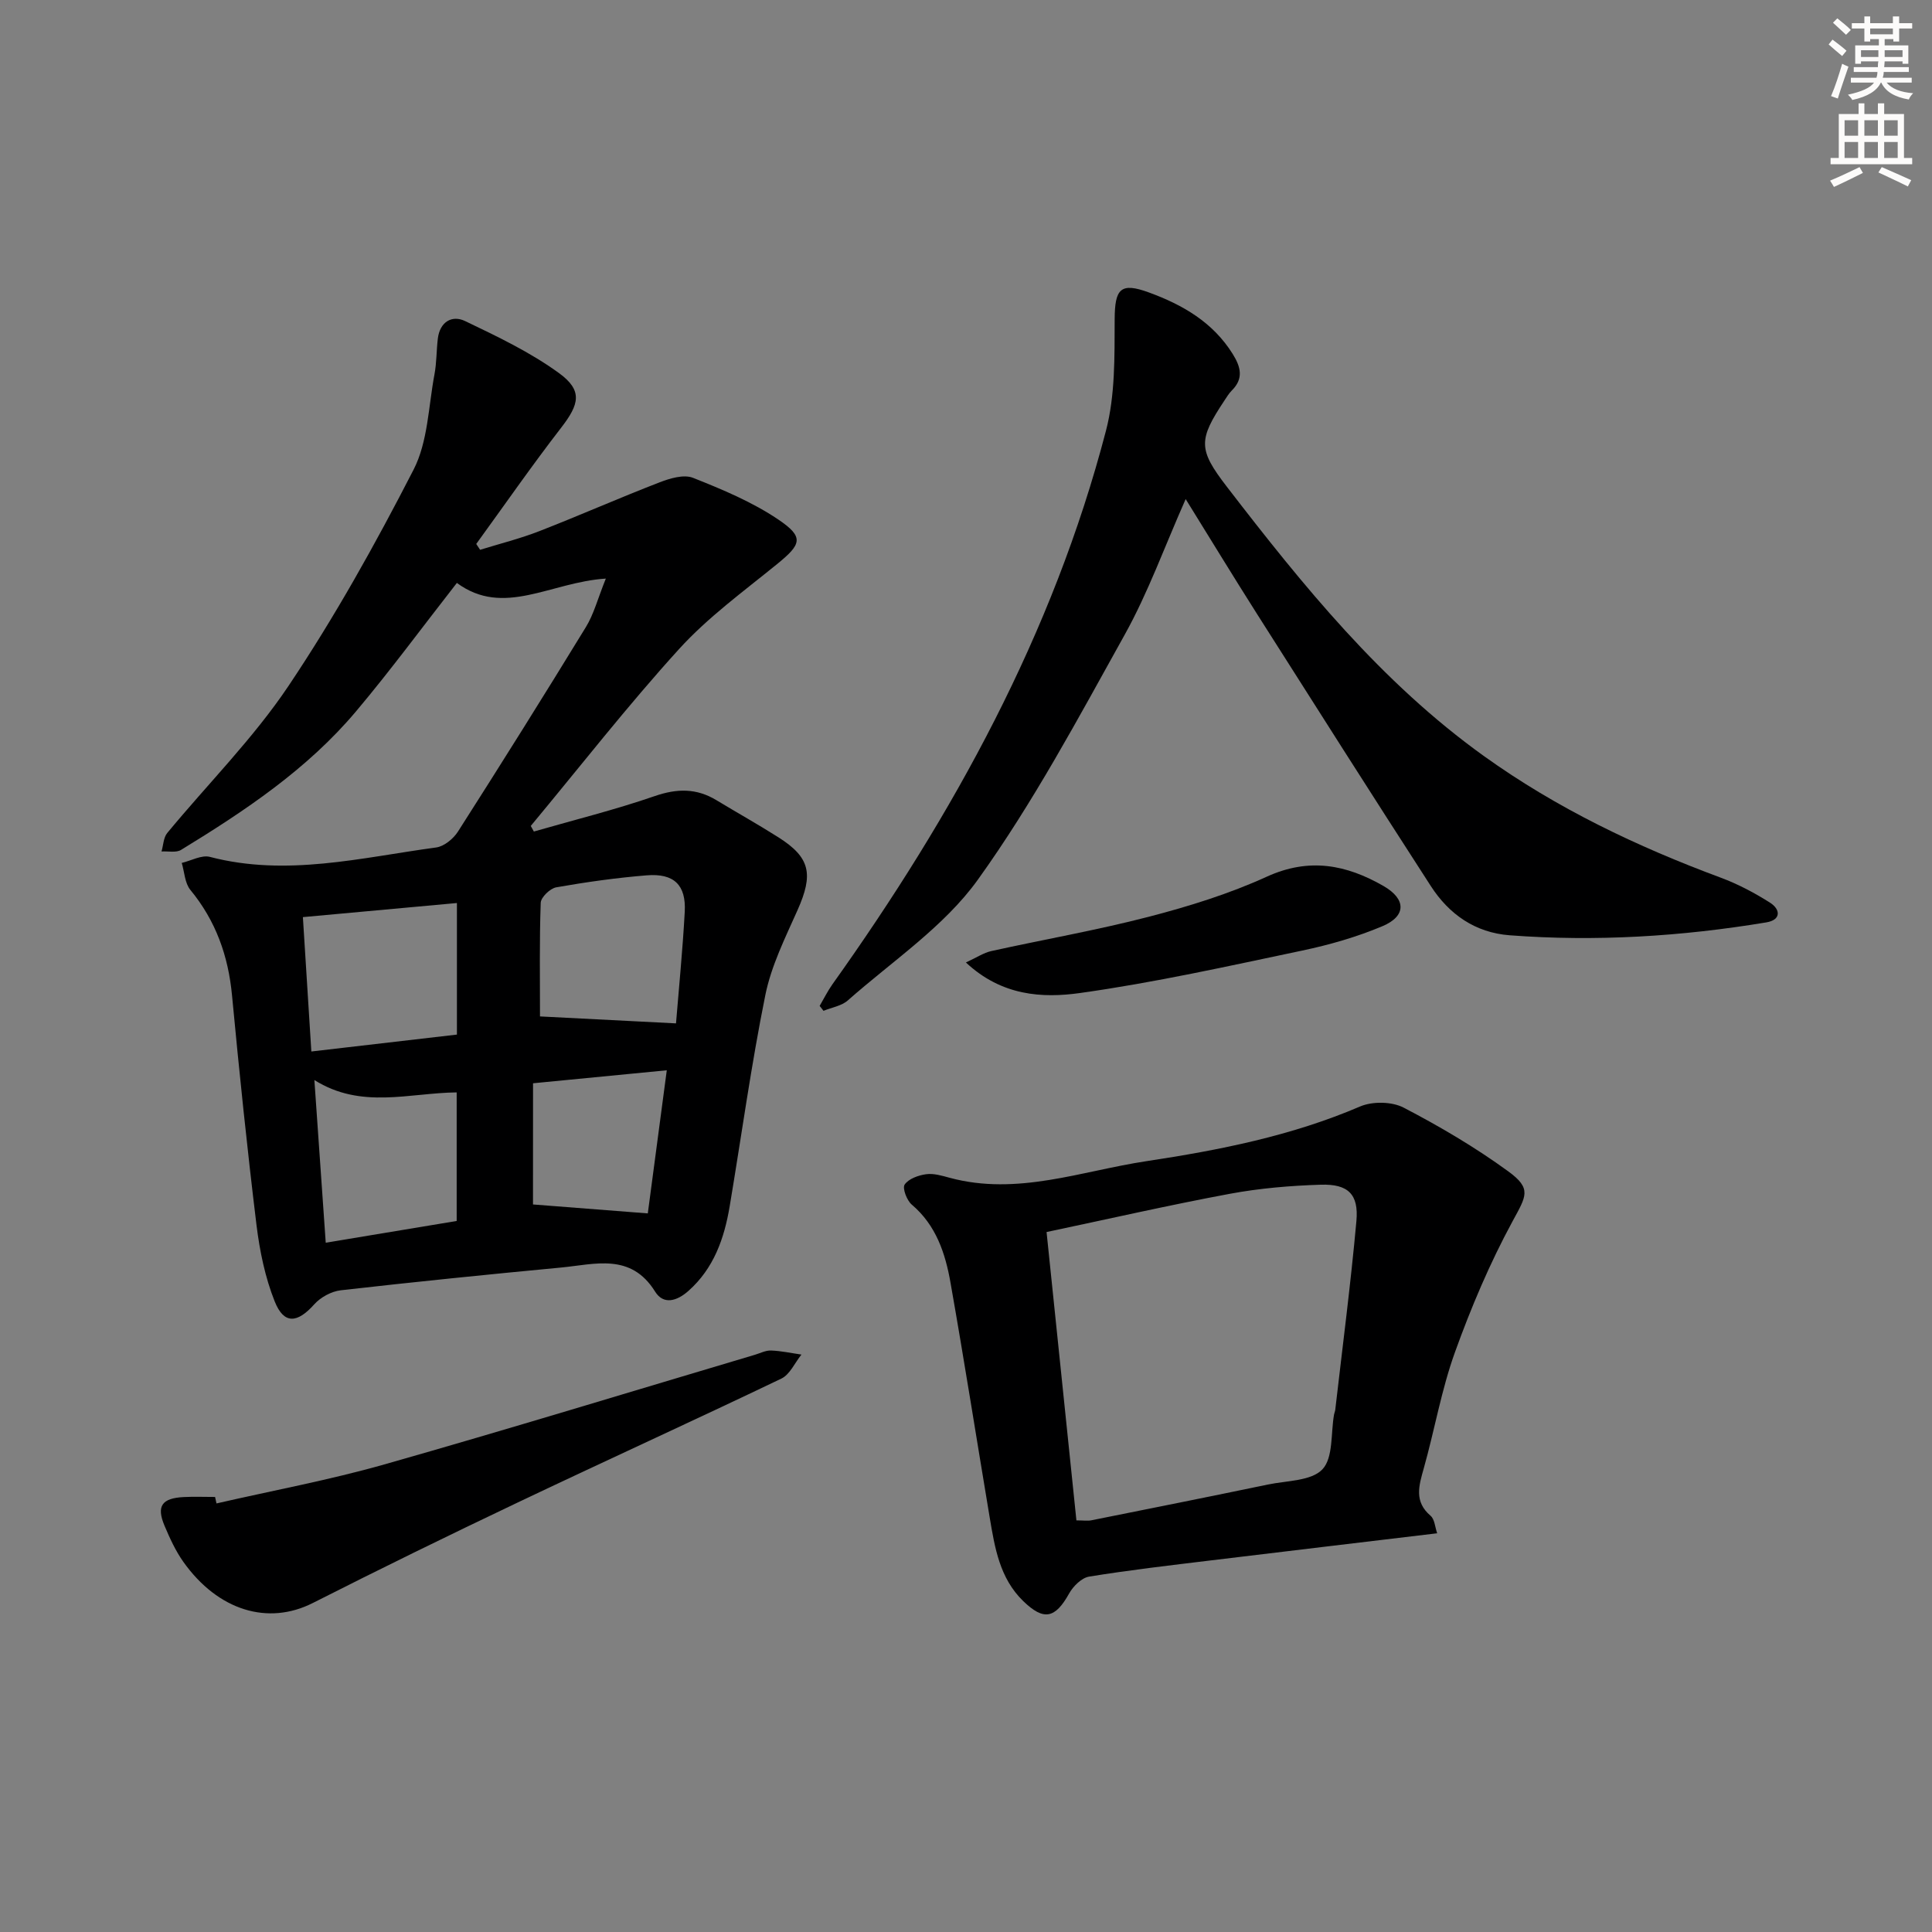
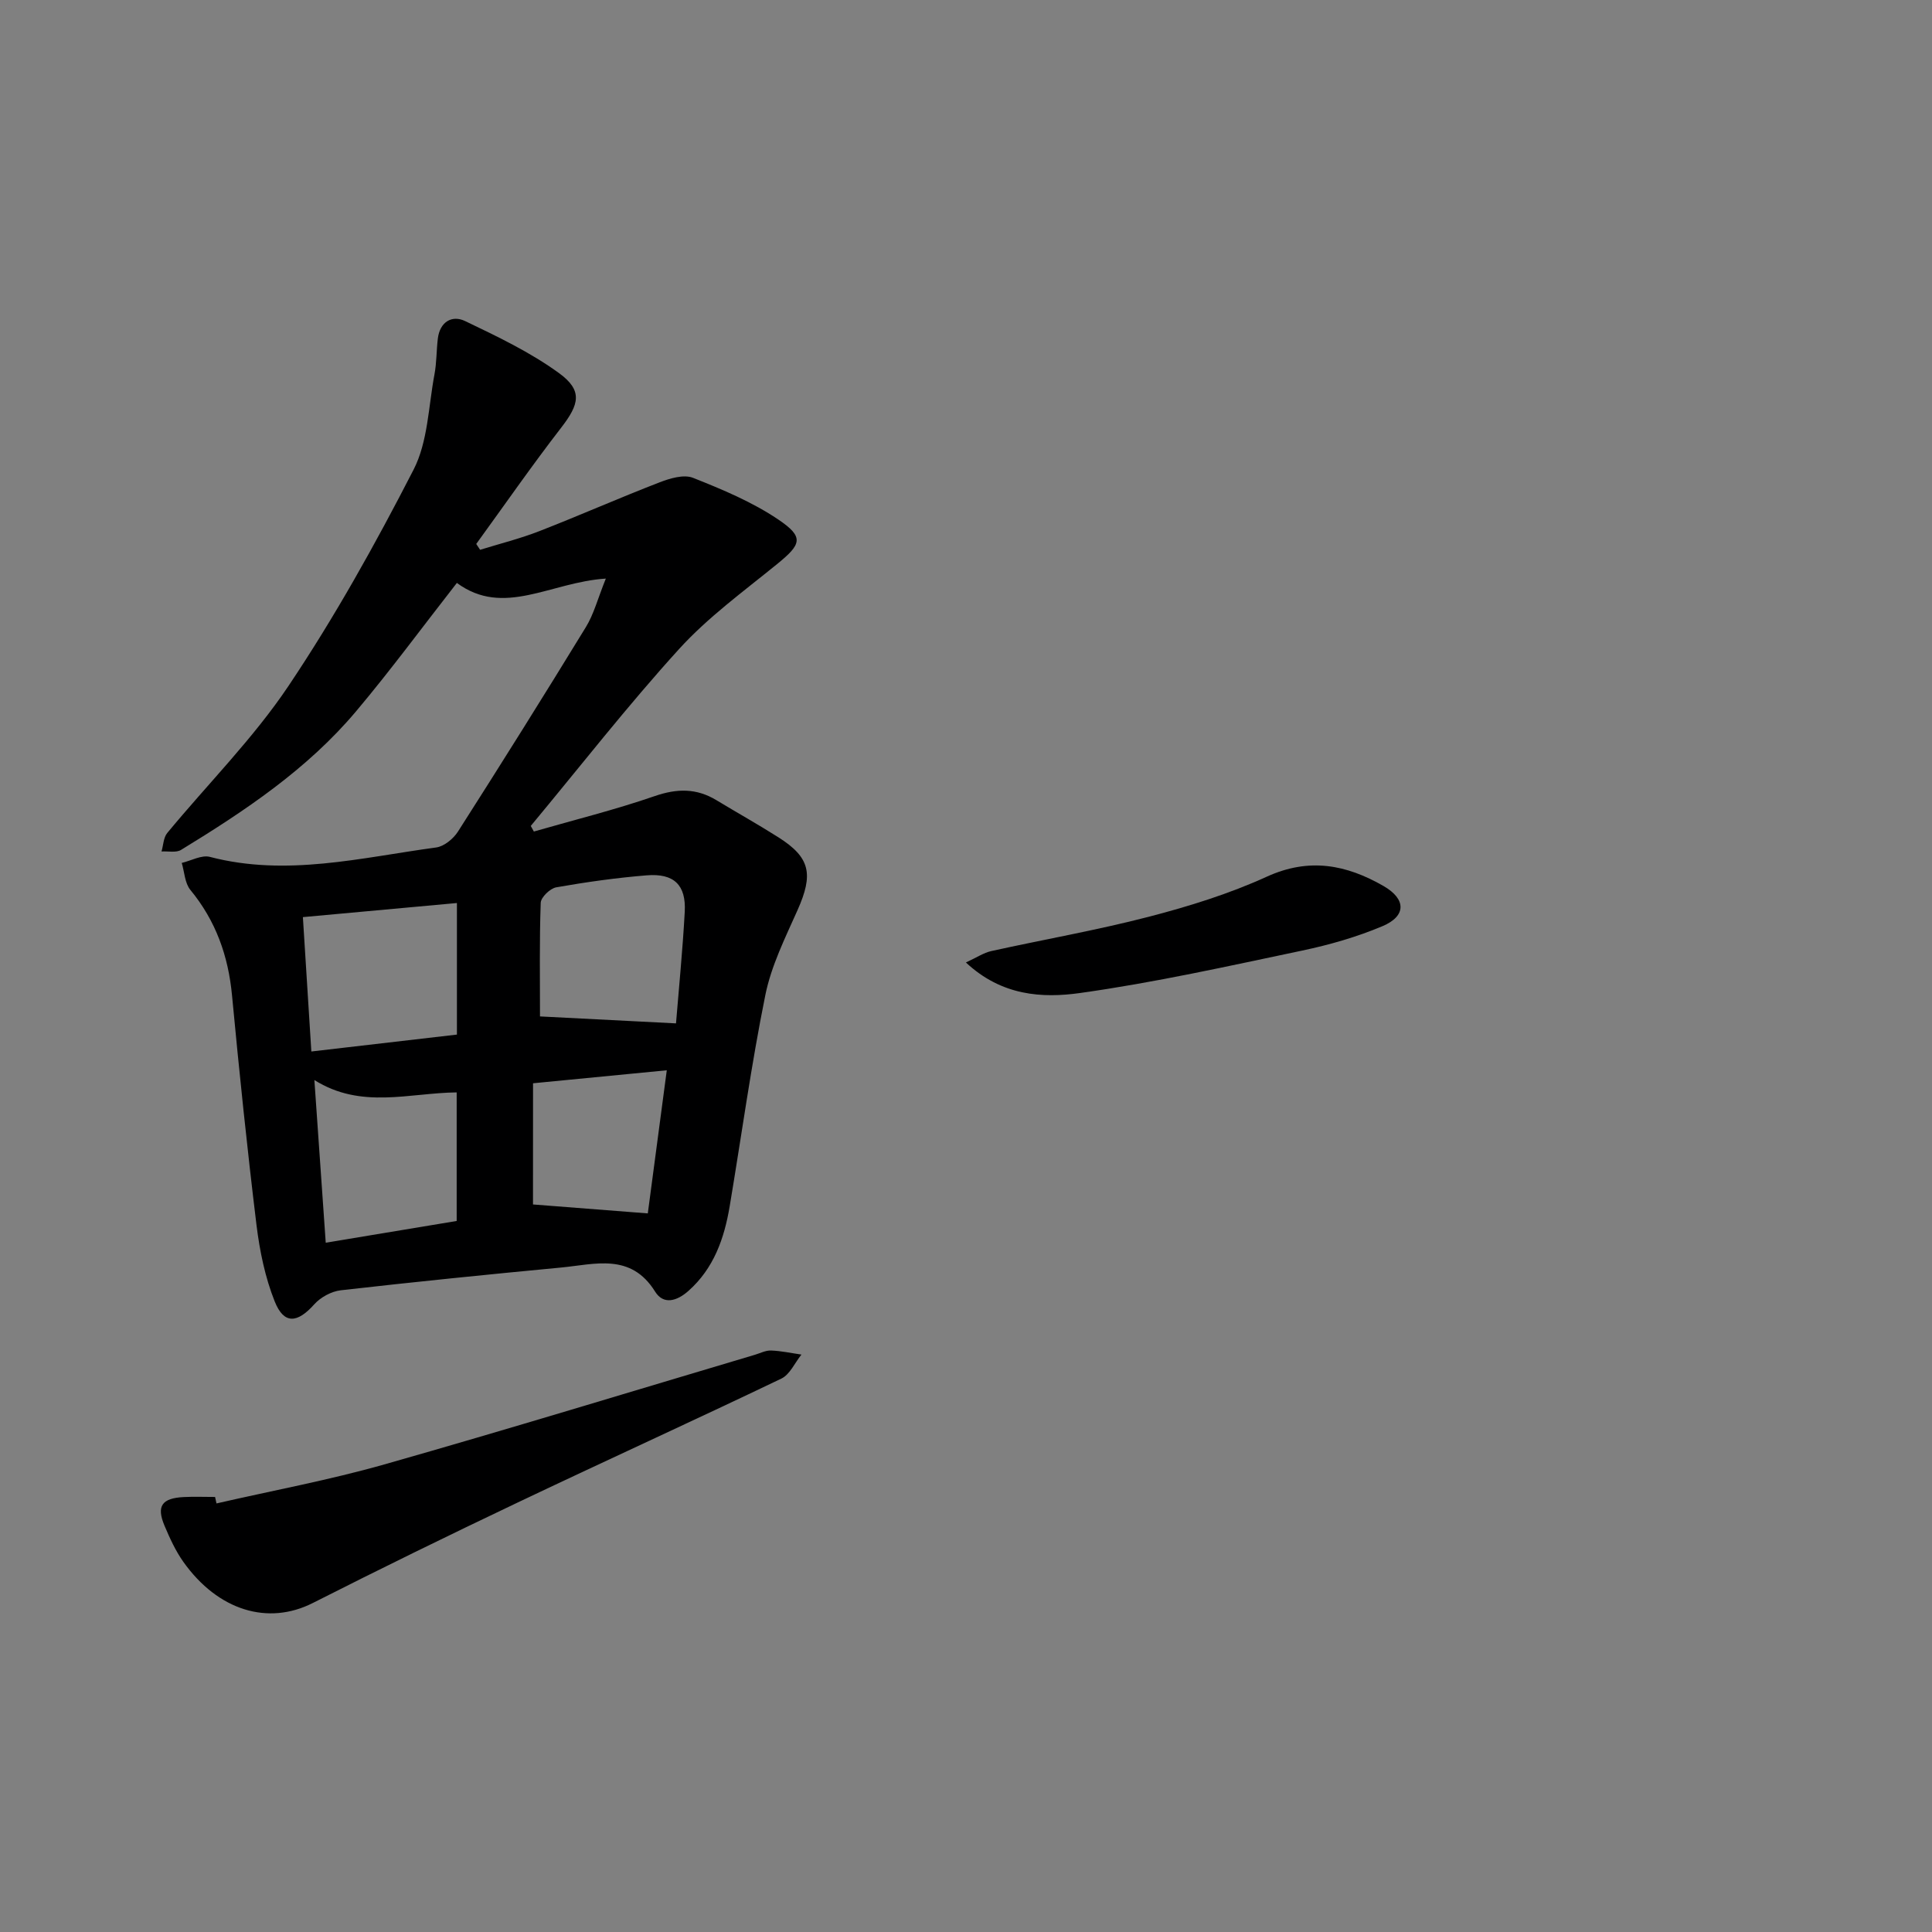
<svg xmlns="http://www.w3.org/2000/svg" enable-background="new 0 0 400 400" viewBox="0 0 400 400">
  <rect x="0" y="0" width="400" height="400" fill="#808080" stroke="none" />
  <g fill="#000001">
    <path d="m125.43 119.79c-11.51.74-21.12 8.06-30.84.9-7.13 9.12-13.72 18.09-20.87 26.58-10.09 11.99-23 20.6-36.23 28.69-1.03.63-2.69.24-4.05.33.38-1.29.4-2.87 1.18-3.82 8.37-10.14 17.8-19.56 25.08-30.41 9.6-14.31 18.04-29.47 25.92-44.81 2.98-5.79 3.08-13.09 4.33-19.73.46-2.43.4-4.96.7-7.43.42-3.44 2.91-4.93 5.66-3.61 6.68 3.2 13.48 6.44 19.43 10.77 4.94 3.6 4.21 6.43.46 11.28-6.08 7.86-11.76 16.05-17.6 24.09.27.4.54.8.8 1.21 4.1-1.27 8.29-2.31 12.28-3.87 8.33-3.24 16.5-6.86 24.84-10.08 2.16-.84 5.04-1.71 6.96-.95 6.08 2.41 12.25 4.99 17.64 8.62 5.42 3.66 4.83 5.12-.25 9.25-6.94 5.65-14.3 11-20.28 17.58-10.71 11.78-20.51 24.37-30.7 36.62.21.39.43.77.64 1.16 8.36-2.41 16.82-4.5 25.03-7.34 4.61-1.59 8.63-1.65 12.75.84 4.27 2.58 8.63 5.02 12.84 7.69 6.63 4.2 7.3 7.63 3.95 15.13-2.55 5.72-5.43 11.5-6.65 17.56-2.93 14.46-4.93 29.11-7.37 43.67-1.12 6.67-3.27 12.88-8.56 17.57-2.32 2.06-5.13 2.96-6.89.13-5.03-8.08-12.47-5.64-19.47-4.98-15.22 1.44-30.43 2.98-45.61 4.71-1.94.22-4.19 1.45-5.5 2.92-3.49 3.91-6.26 4.18-8.17-.6-1.99-4.98-3.11-10.44-3.77-15.79-1.93-15.82-3.57-31.69-5.07-47.56-.77-8.2-3.36-15.47-8.63-21.87-1.15-1.4-1.22-3.7-1.78-5.58 1.95-.46 4.11-1.7 5.83-1.25 15.84 4.14 31.31.15 46.84-1.95 1.65-.22 3.58-1.81 4.53-3.31 8.95-14.02 17.78-28.11 26.46-42.3 1.65-2.68 2.46-5.89 4.14-10.06zm-62.72 70.09c.58 9.26 1.14 18.09 1.75 27.82 10.56-1.23 20.47-2.37 30.14-3.5 0-9.68 0-18.25 0-27.24-10.73.98-21.07 1.93-31.89 2.92zm77.25 22c.59-7.3 1.38-15.2 1.81-23.11.3-5.55-2.23-8-7.89-7.54-6.27.51-12.52 1.39-18.71 2.48-1.27.22-3.18 2.06-3.22 3.21-.28 7.9-.15 15.81-.15 23.52 8.87.45 18.02.92 28.16 1.44zm-45.41 40.91c0-9.03 0-17.62 0-26.62-9.83.1-19.78 3.54-29.46-2.56.82 11.72 1.57 22.43 2.35 33.68 9.25-1.54 18.03-3 27.11-4.5zm15.8-3.42c8.06.63 15.6 1.21 23.77 1.85 1.25-9.41 2.55-19.27 3.93-29.63-9.75.95-18.6 1.81-27.69 2.69-.01 8.66-.01 16.9-.01 25.09z" />
-     <path d="m169.7 208.26c.88-1.5 1.65-3.07 2.65-4.48 25.06-35.16 45.67-72.56 56.63-114.61 1.92-7.35 1.77-15.35 1.8-23.06.03-6.32 1.2-7.72 7.09-5.56 6.99 2.56 13.23 6.15 17.34 12.72 1.67 2.68 2.33 5.1-.19 7.59-.58.58-1.02 1.32-1.48 2.01-5.46 8.21-5.49 10.16.45 17.88 15.76 20.47 31.97 40.52 53.22 55.77 15.11 10.85 31.7 18.75 49.07 25.2 3.55 1.32 6.97 3.13 10.17 5.16 2.22 1.41 2.33 3.58-.75 4.09-17.6 2.92-35.31 4.02-53.13 2.67-7.17-.54-12.57-4.36-16.34-10.2-12.09-18.7-24.02-37.5-35.96-56.3-4.89-7.7-9.63-15.49-14.79-23.81-4.34 9.78-7.75 19.31-12.6 28.04-9.6 17.25-18.96 34.8-30.44 50.78-7 9.74-17.72 16.84-26.9 24.97-1.3 1.15-3.34 1.46-5.04 2.16-.26-.34-.53-.68-.8-1.02z" />
-     <path d="m297.55 317.45c-15.93 1.91-31.41 3.74-46.89 5.62-8.4 1.02-16.82 1.99-25.17 3.35-1.55.25-3.29 1.98-4.13 3.48-2.9 5.21-5.26 5.73-9.54 1.56-4.85-4.72-5.86-11.02-6.91-17.26-2.71-16.2-5.26-32.42-8.11-48.59-1.07-6.09-2.97-11.92-8.03-16.21-1.03-.87-1.98-3.41-1.47-4.15.82-1.2 2.84-1.92 4.44-2.14 1.57-.22 3.3.31 4.89.74 13.98 3.78 27.26-1.41 40.71-3.44 15.07-2.28 30.05-5.23 44.24-11.32 2.57-1.1 6.6-1.04 9.04.24 7.48 3.89 14.83 8.22 21.64 13.18 4.95 3.6 3.72 5.13.9 10.34-4.7 8.66-8.59 17.84-11.93 27.12-2.8 7.77-4.2 16.03-6.45 24.02-1.01 3.6-2.06 6.88 1.41 9.84.84.72.91 2.33 1.36 3.62zm-74.69-2.67c1.5 0 2.33.14 3.11-.02 12.2-2.44 24.39-4.88 36.57-7.41 3.89-.81 8.95-.71 11.25-3.14 2.27-2.4 1.72-7.46 2.41-11.35.06-.33.21-.64.25-.97 1.5-13.03 3.2-26.04 4.38-39.1.5-5.55-1.73-7.69-7.39-7.51-6.28.2-12.62.73-18.8 1.88-12.52 2.33-24.94 5.17-37.96 7.92 2.09 20.17 4.13 39.91 6.18 59.7z" />
    <path d="m44.82 311.27c11.59-2.66 23.31-4.83 34.73-8.07 25.66-7.29 51.17-15.11 76.75-22.71 1.11-.33 2.24-.93 3.35-.88 2.1.08 4.19.54 6.28.84-1.37 1.7-2.39 4.13-4.17 4.98-18.11 8.68-36.4 17-54.54 25.63-14.24 6.77-28.41 13.7-42.47 20.83-9.2 4.66-19.57 1.64-26.8-8.54-1.61-2.27-2.8-4.89-3.89-7.47-1.71-4.06-.56-5.7 3.98-5.93 2.16-.11 4.33-.02 6.49-.02.1.45.2.89.29 1.34z" />
    <path d="m199.98 199.27c2.26-1.04 3.68-2.01 5.25-2.36 10.86-2.4 21.84-4.31 32.6-7.1 8.32-2.16 16.66-4.75 24.46-8.31 8.76-3.99 16.46-2.49 24.17 1.95 4.67 2.69 4.75 6.21-.25 8.31-5.31 2.24-10.97 3.86-16.62 5.05-15.27 3.21-30.53 6.62-45.96 8.78-7.81 1.1-16.24.62-23.65-6.32z" />
  </g>
-   <path d="m378.6 9.2.8-1c.9.7 1.9 1.4 2.9 2.3l-.9 1.1c-1.1-.9-2-1.7-2.8-2.4zm.5 10.7c.9-2.1 1.6-4.3 2.3-6.7.4.2.8.4 1.3.6-.7 2.1-1.5 4.3-2.2 6.6zm.4-15.2.9-.9c1 .8 2 1.6 2.8 2.4l-1 1c-1-.9-1.9-1.8-2.7-2.5zm12.5-1.3h1.2v1.4h2.7v1.1h-2.7v2.7h-1.2v-.5h-1.8v1.3h4.9v3.8h-1.2v-.5h-3.7c0 .4-.1.9-.1 1.2h5.1v1h-5.2c0 .5-.1.9-.2 1.2h6v1h-5.2c1.1 1.3 2.9 2 5.5 2.2-.4.4-.7.8-.9 1.3-2.9-.5-4.8-1.6-5.7-3.5h-.1c-.8 1.7-2.7 2.9-5.9 3.6-.2-.4-.6-.8-.9-1.1 2.8-.6 4.6-1.4 5.4-2.5h-4.8v-1h5.3c.1-.3.2-.7.2-1.2h-4.9v-1h5c0-.4 0-.8.1-1.2h-3.6v.5h-1.2v-3.8h4.9v-1.3h-1.8v.5h-1.2v-2.7h-2.6v-1.1h2.6v-1.4h1.2v1.4h4.7v-1.4zm-6.7 8.4h3.6c0-.4 0-.9 0-1.4h-3.6zm1.9-4.7h4.7v-1.2h-4.7zm6.7 3.3h-3.7v1.4h3.7z" fill="#fcfbfa" />
-   <path d="m384.7 21.4h1.3v2.2h2.8v-2.2h1.3v2.2h4.1v9.1h1.7v1.3h-16.9v-1.3h1.7v-9.1h4.1v-2.2zm.3 13.2.7 1.2c-1.8.9-3.8 1.9-6 2.9-.2-.4-.5-.8-.8-1.3 2.4-1 4.4-2 6.1-2.8zm-3.1-6.5h2.8v-3.2h-2.8zm0 4.6h2.8v-3.3h-2.8zm4.1-4.6h2.8v-3.2h-2.8zm0 4.6h2.8v-3.3h-2.8zm3.6 1.9c2.1.9 4.1 1.8 6.1 2.7l-.7 1.3c-2.2-1.1-4.2-2-6.1-2.9zm3.3-9.7h-2.8v3.2h2.8zm-2.8 7.8h2.8v-3.3h-2.8z" fill="#fcfbfa" />
</svg>